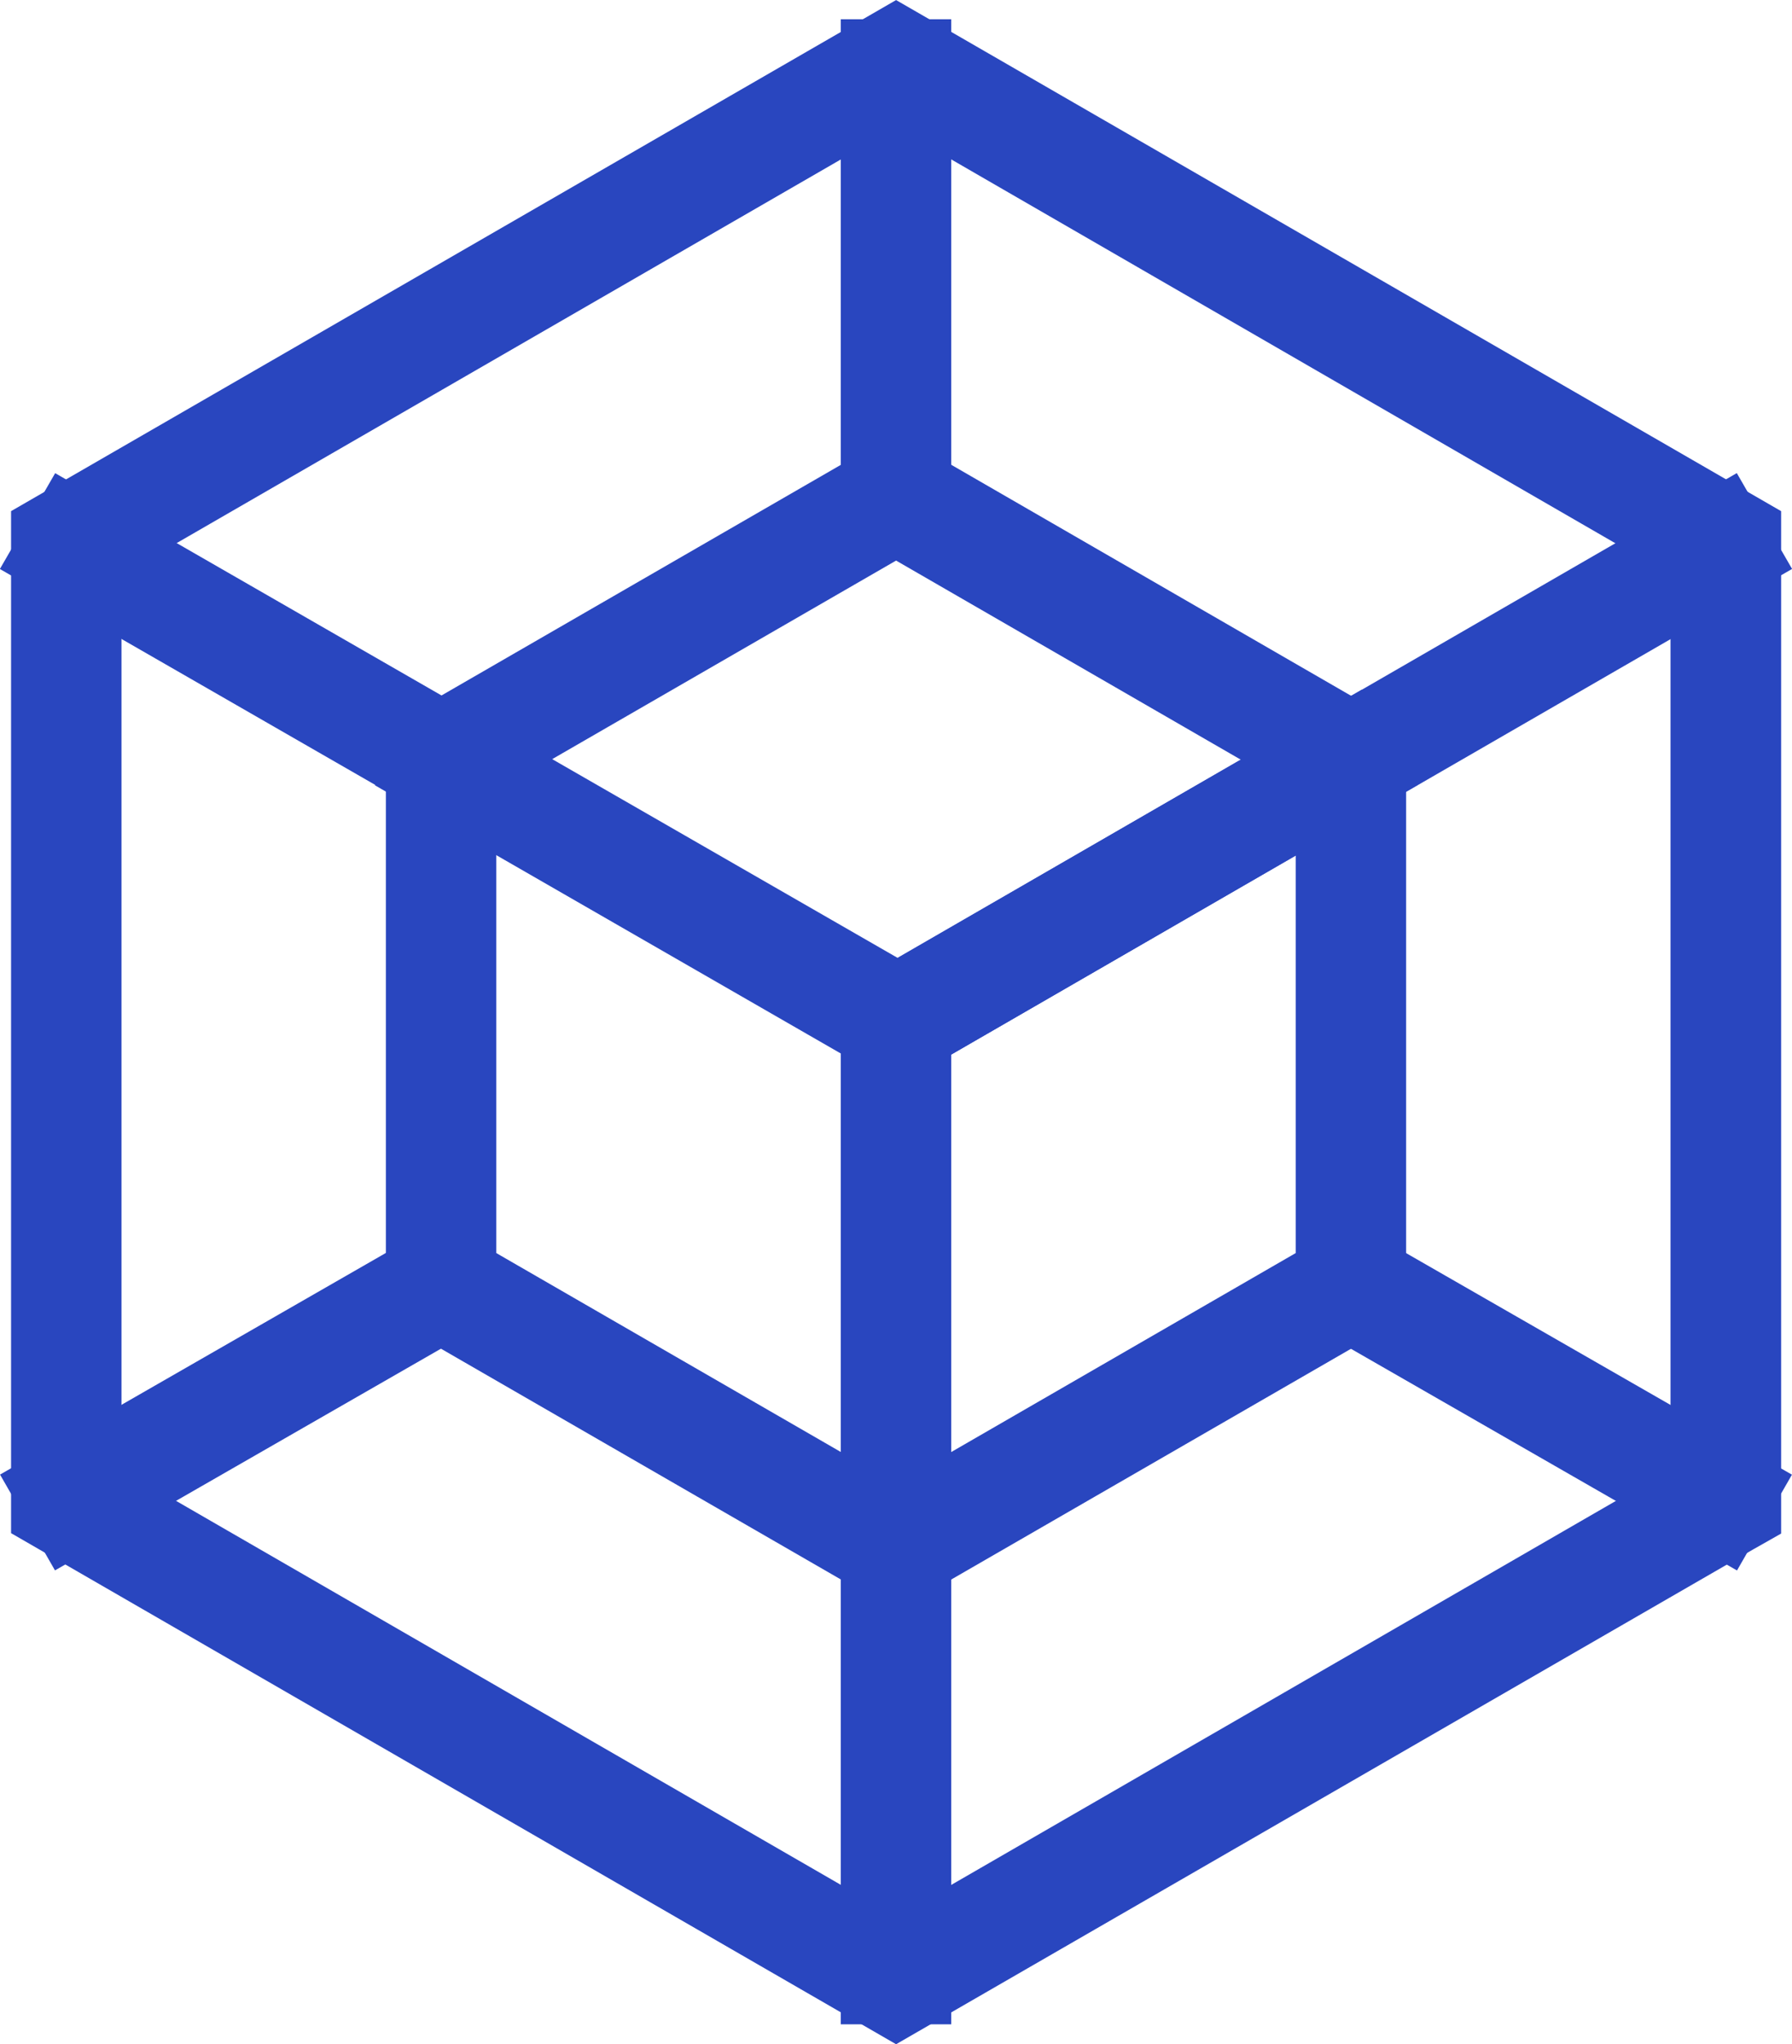
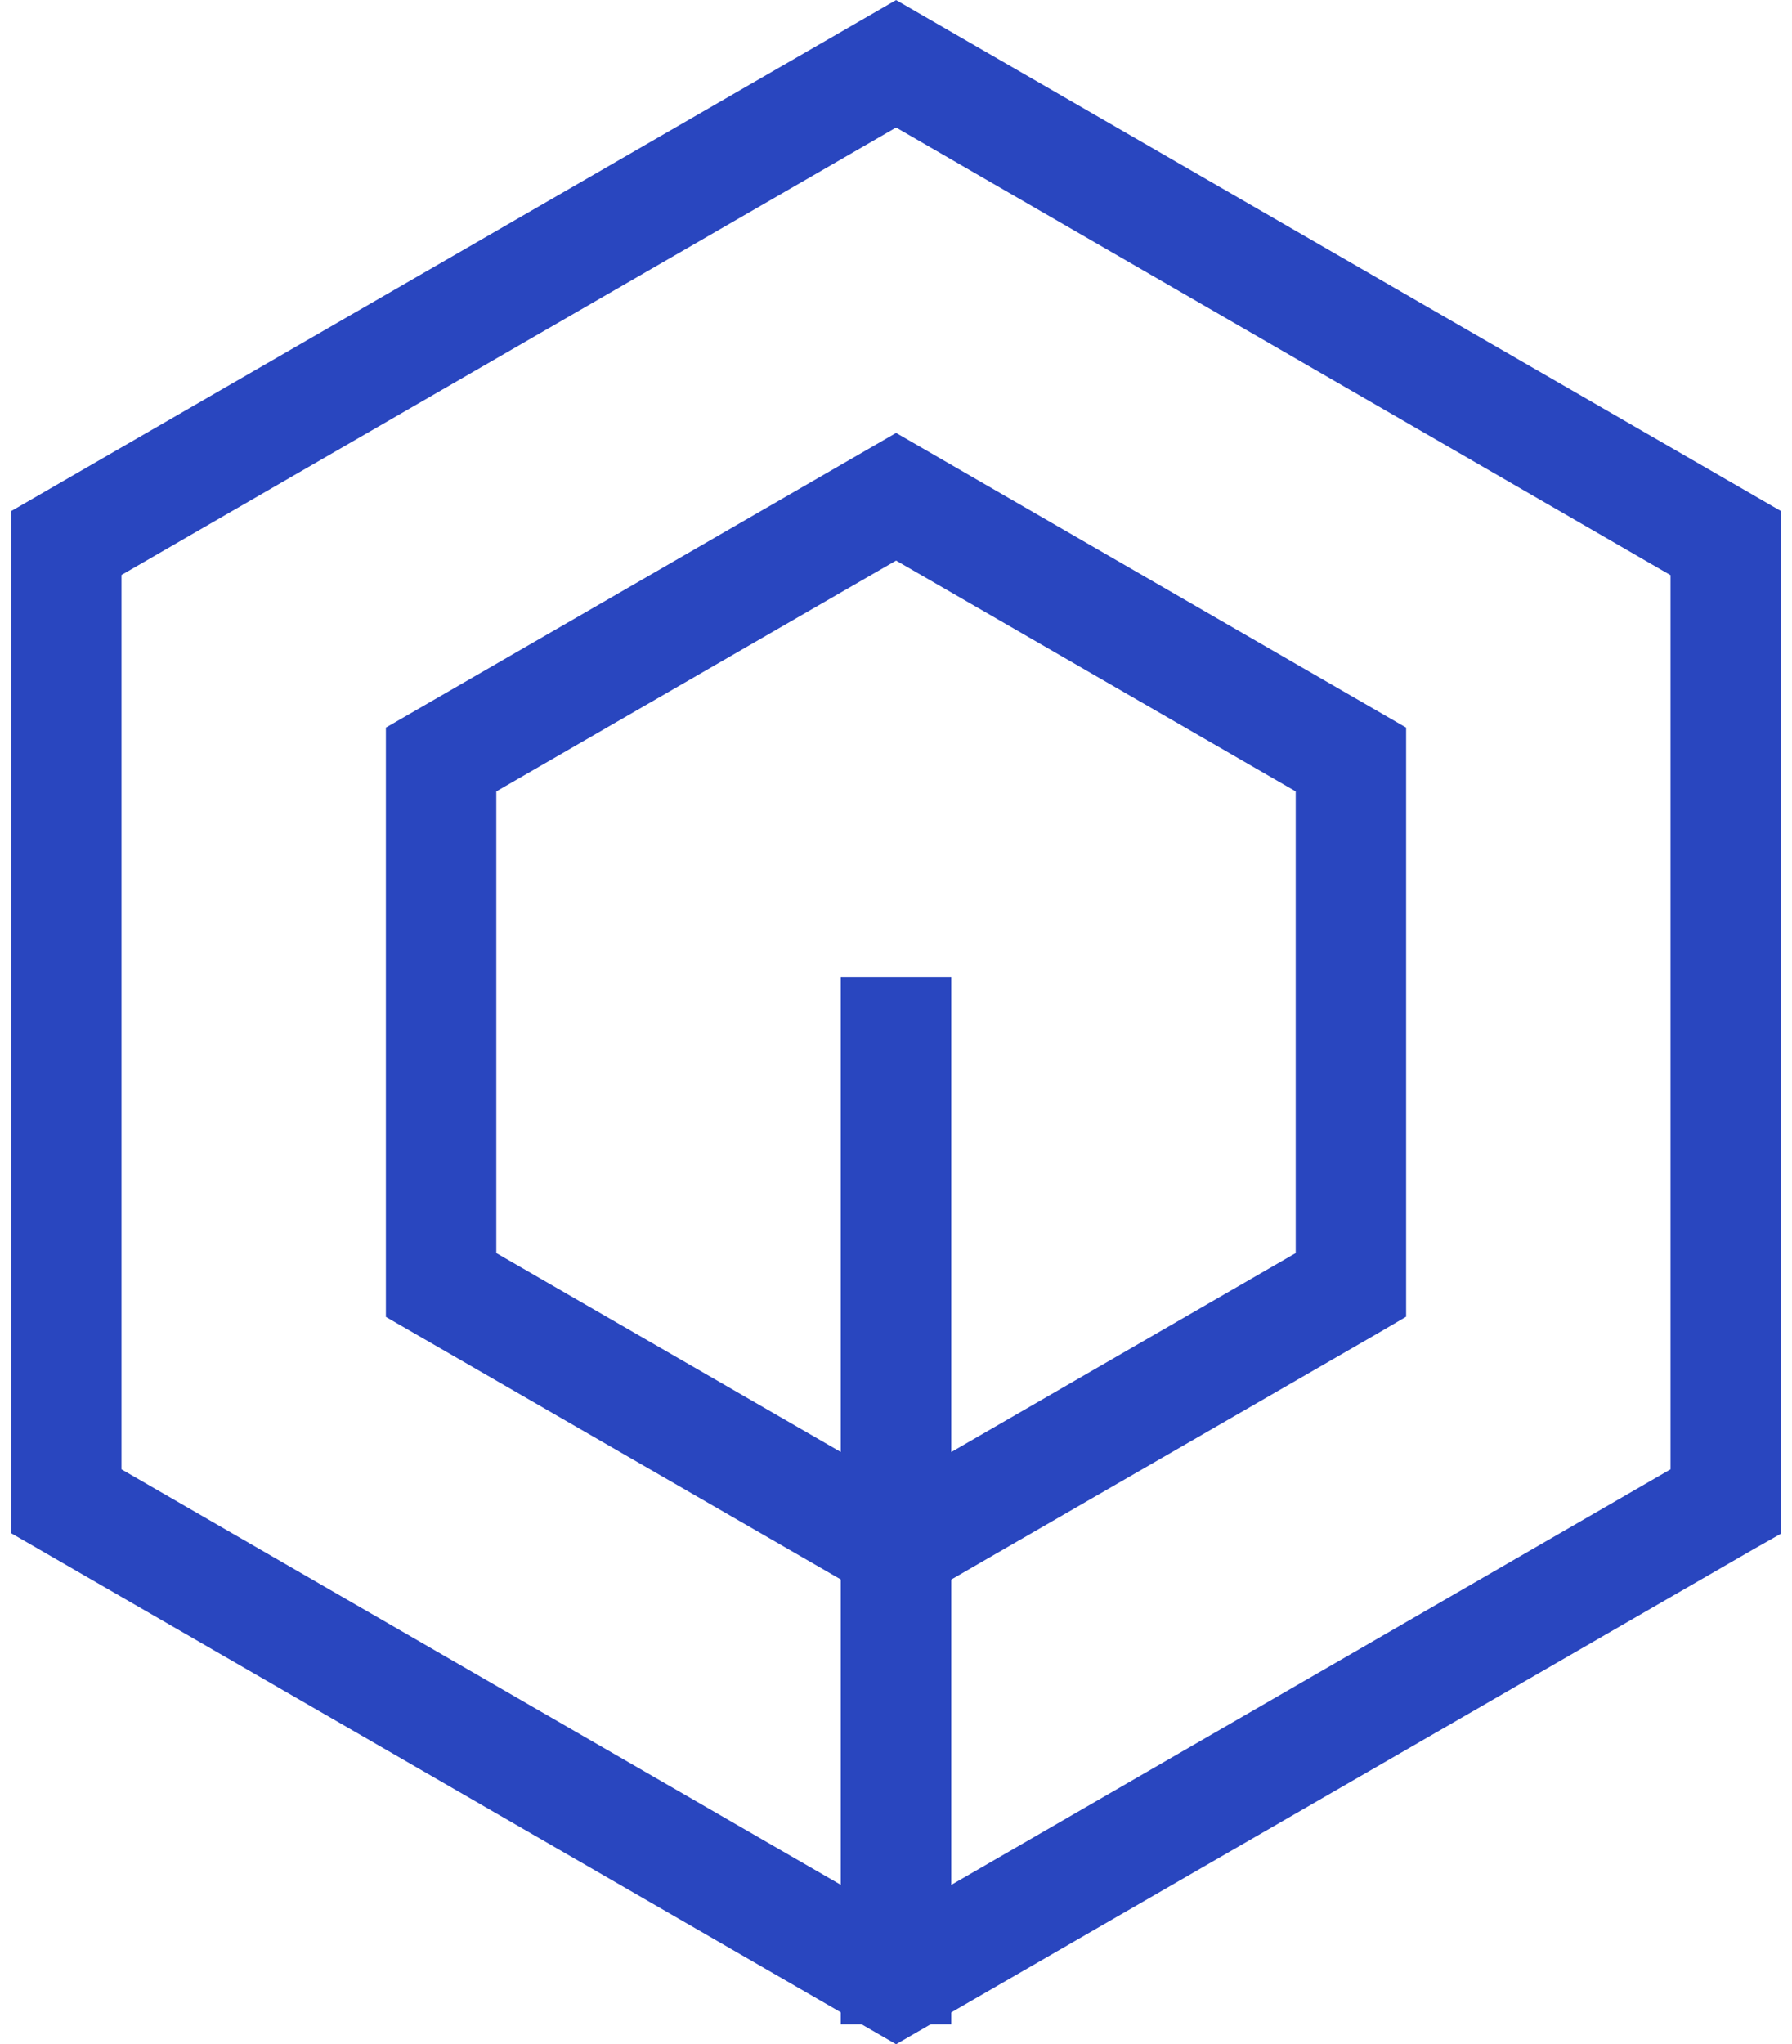
<svg xmlns="http://www.w3.org/2000/svg" viewBox="0 0 100.45 114.57">
  <defs>
    <style>.cls-1{fill:none;stroke:#2946bf;stroke-miterlimit:10;stroke-width:5px}</style>
  </defs>
  <g id="Layer_2" data-name="Layer 2">
    <g id="Layer_1-2" data-name="Layer 1">
      <path d="m50.23 87.42-26.1-15.06V42.22l26.1-15.07 26.09 15.07v30.14l-.29.17zM25.32 71.67l24.91 14.38 24.9-14.38V42.91l-24.9-14.38-24.91 14.38z" class="cls-1" />
-       <path d="M50.28 57.97 24.43 43.09l.59-1.03 25.26 14.53 25.15-14.53.6 1.03-25.75 14.88z" class="cls-1" />
      <path d="M49.63 57.26h1.19v53.69h-1.19z" class="cls-1" />
      <path d="M50.23 111.68 3.12 84.48V30.09l47.11-27.2 47.11 27.2v54.4l-.3.17zM4.31 83.79l45.92 26.52 45.91-26.52v-53L50.23 4.26 4.31 30.78z" class="cls-1" />
-       <path d="M50.32 57.95 3.41 30.97l.6-1.04 46.31 26.64 46.12-26.64.6 1.04-46.72 26.98zM3.414 83.565l21.01-12.067.594 1.032L4.006 84.597zM75.43 72.538l.592-1.032L97.035 83.57l-.592 1.032zM49.63 3.58h1.19v24.26h-1.19z" class="cls-1" />
    </g>
  </g>
</svg>